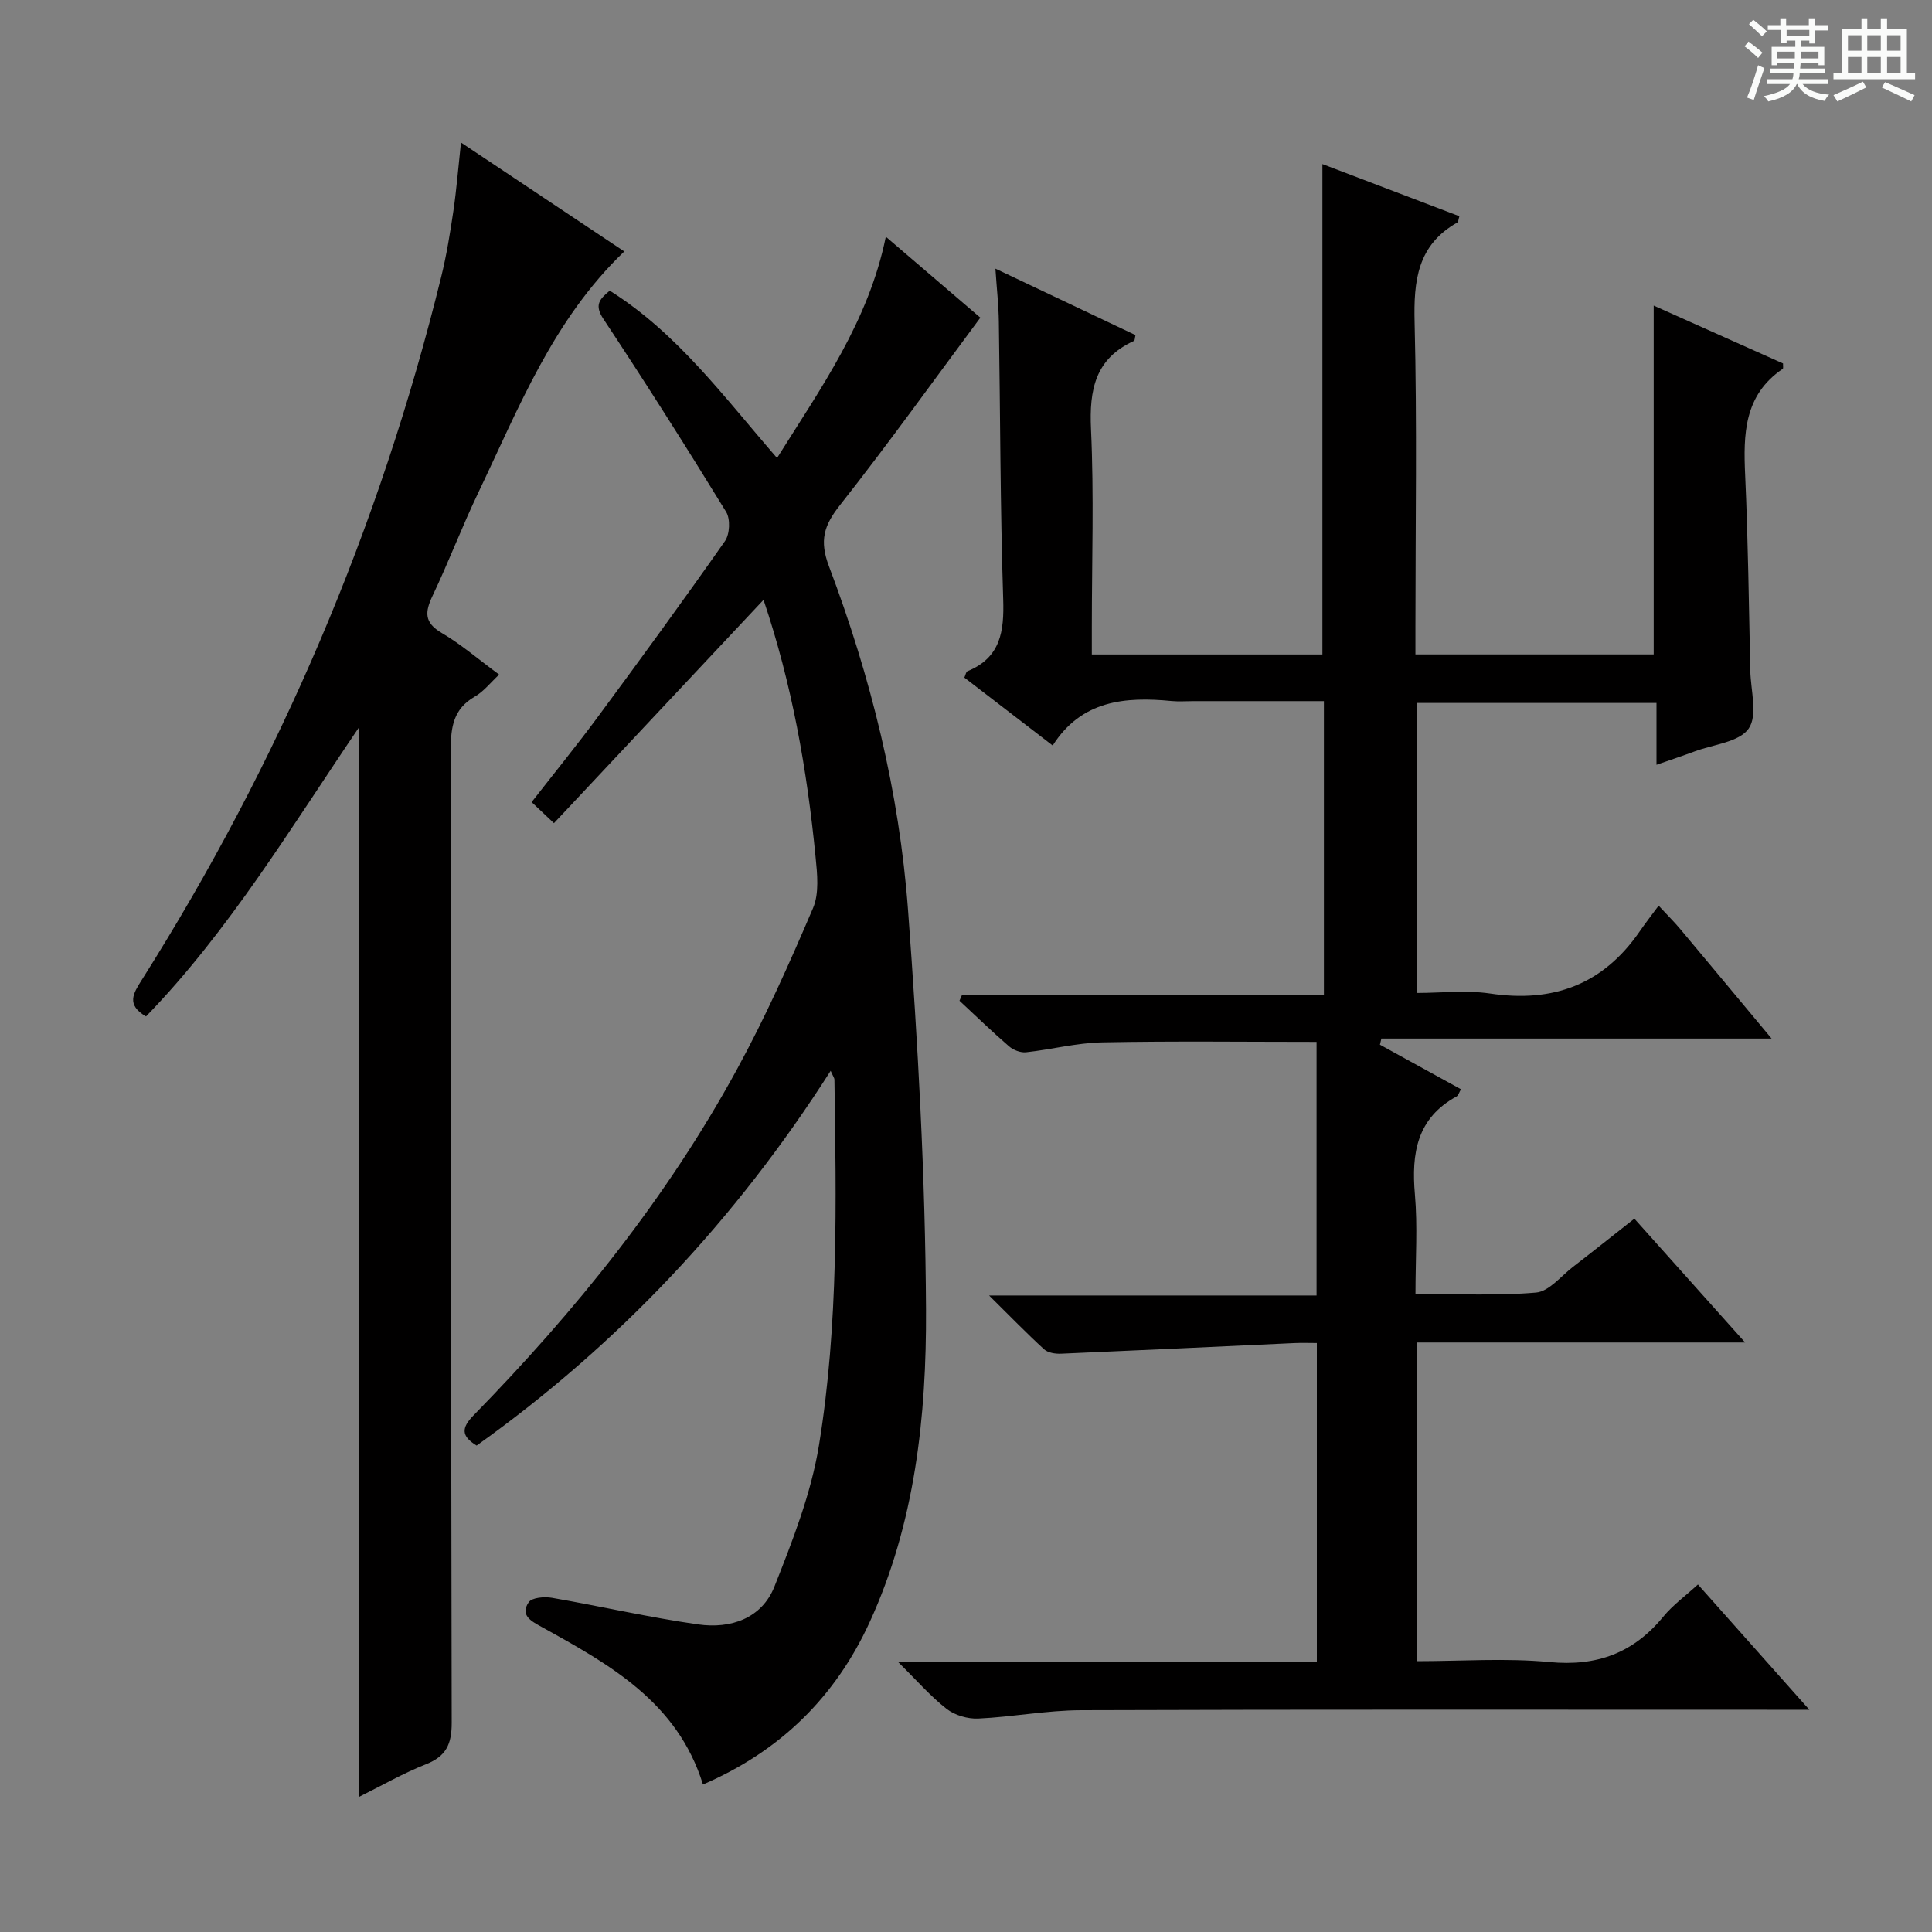
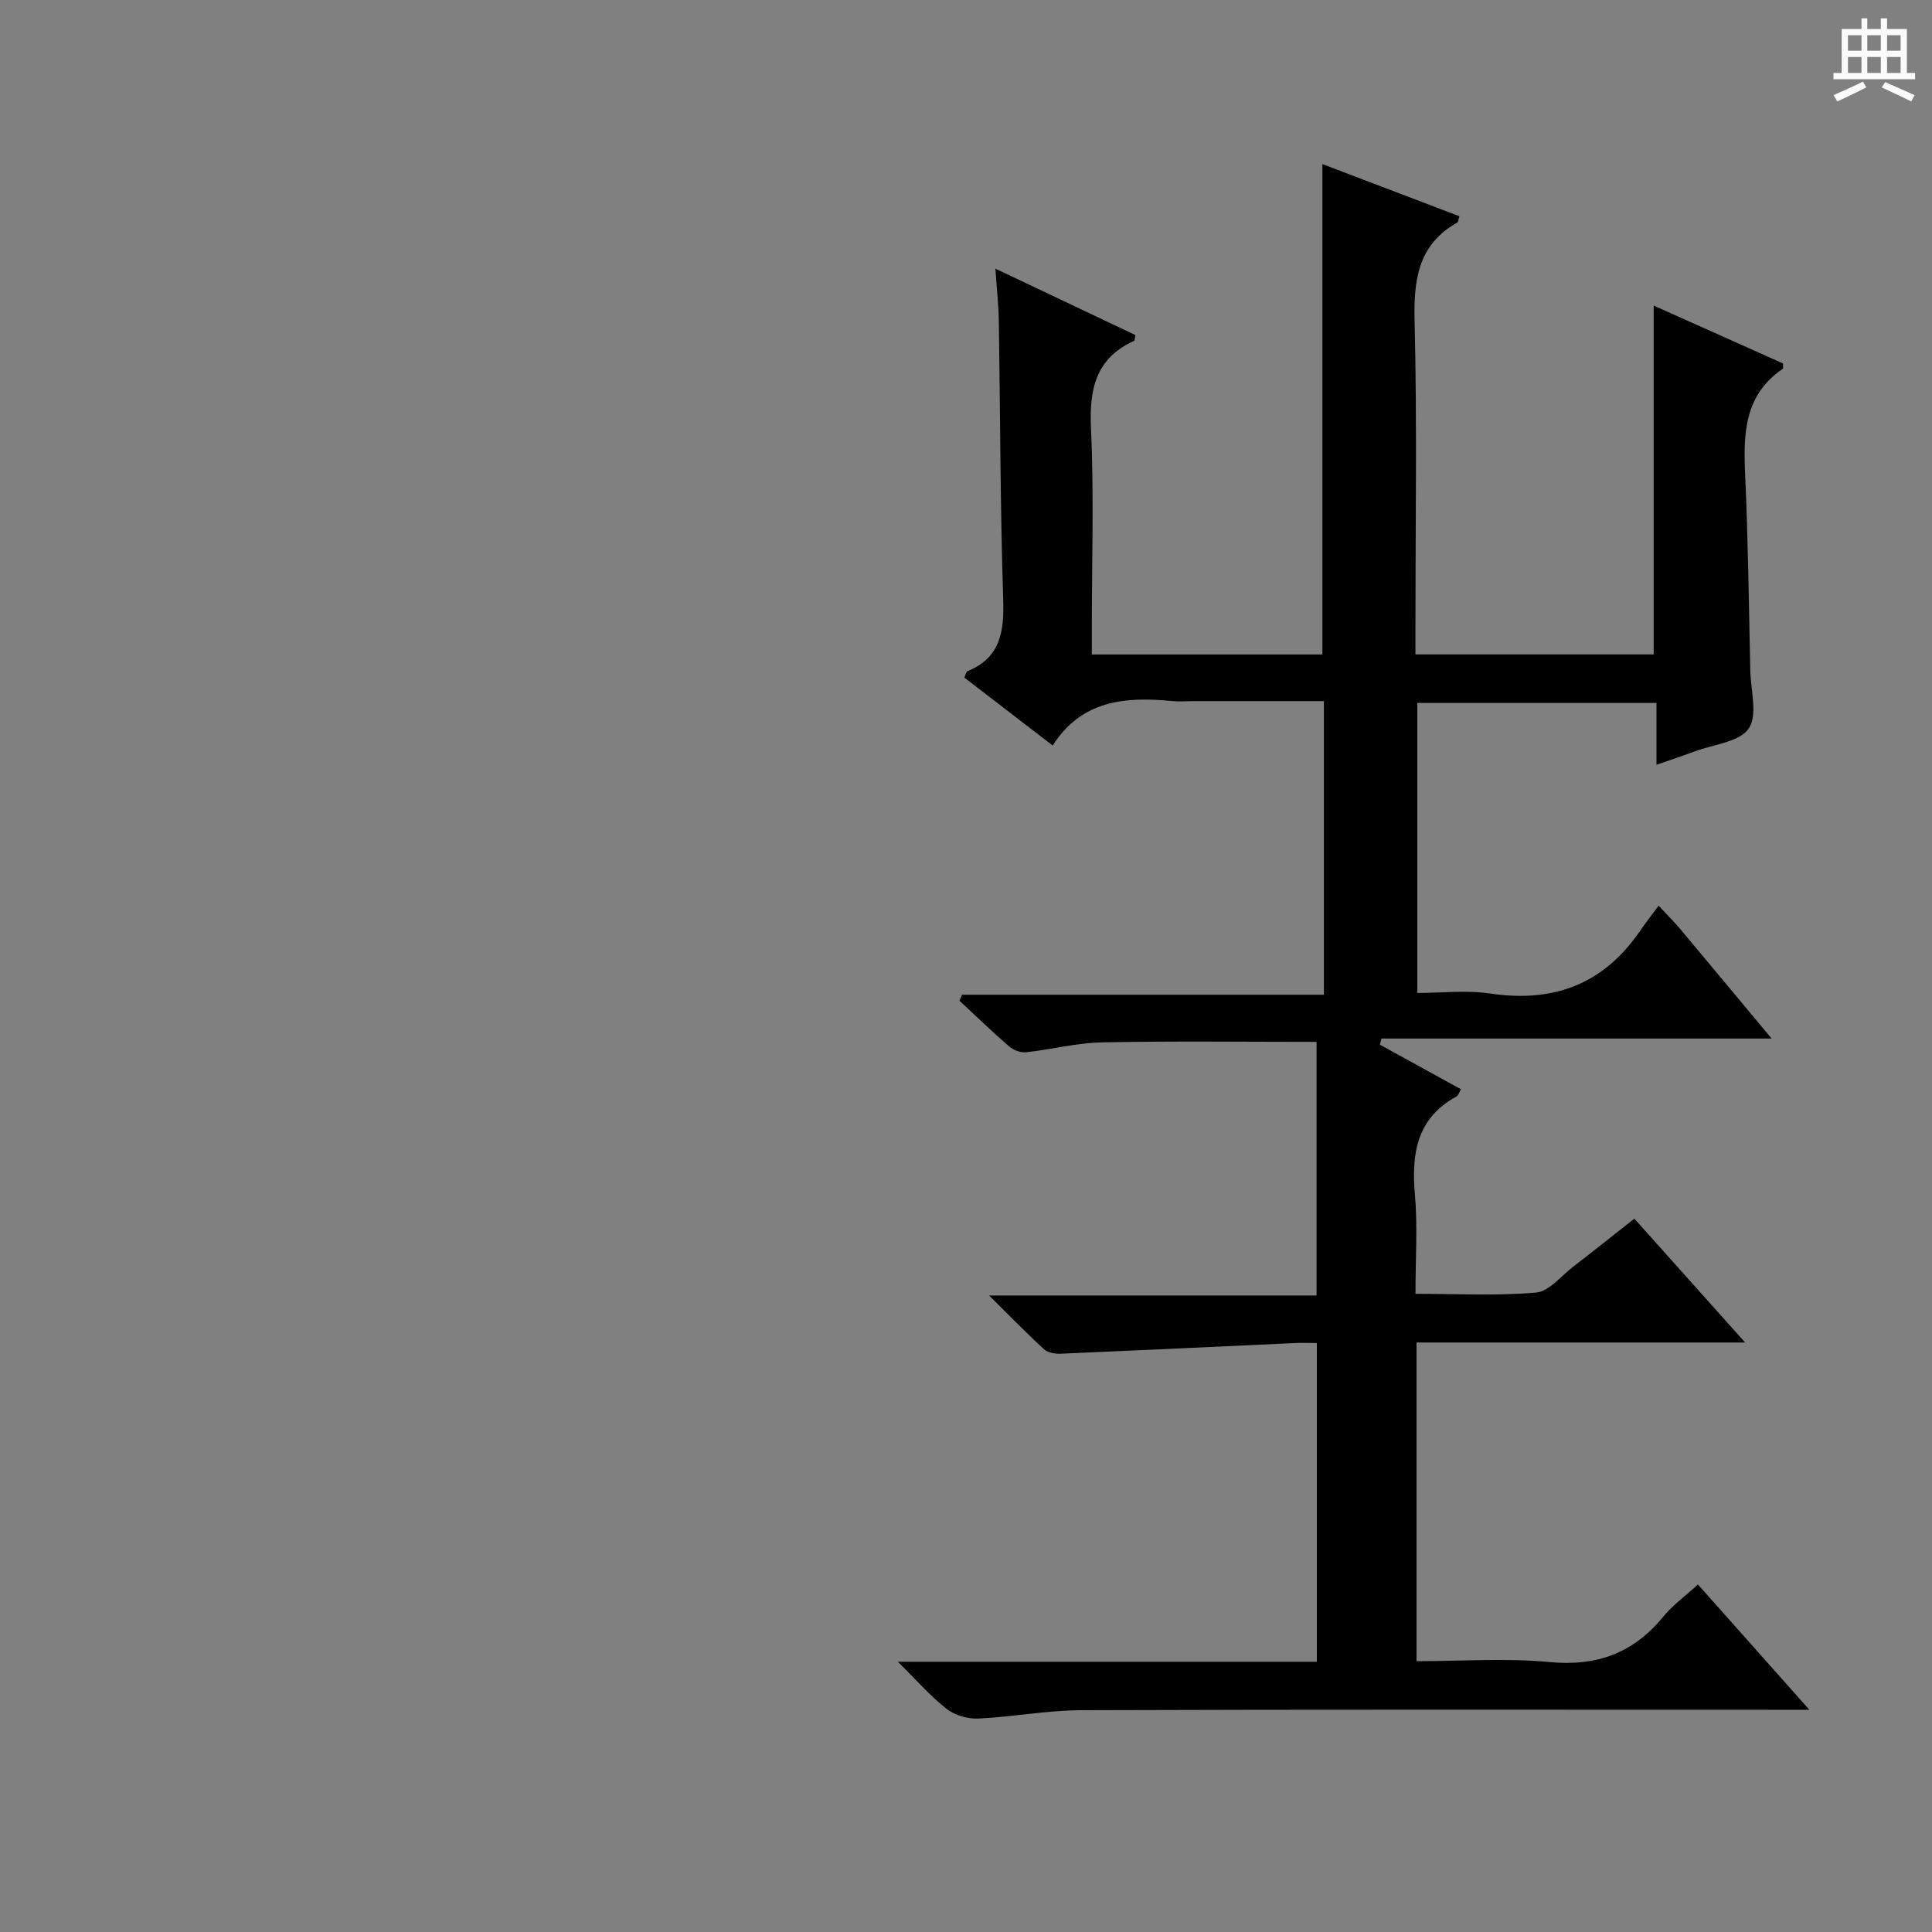
<svg xmlns="http://www.w3.org/2000/svg" enable-background="new 0 0 400 400" viewBox="0 0 400 400">
  <rect x="0" y="0" width="400" height="400" fill="#808080" stroke="none" />
-   <path d="m361.2 9.6.8-1c.9.7 1.9 1.4 2.9 2.3l-.9 1.1c-1-1-2-1.8-2.8-2.4zm.5 10.6c.9-2.1 1.6-4.3 2.3-6.7.4.2.8.4 1.3.6-.7 2.1-1.5 4.3-2.2 6.6zm.4-15.2.9-.9c1 .8 2 1.6 2.8 2.4l-1 1c-.9-.9-1.8-1.7-2.7-2.5zm12.5-1.2h1.2v1.4h2.7v1.1h-2.7v2.7h-1.2v-.6h-1.8v1.3h4.9v3.8h-1.2v-.5h-3.7c0 .4-.1.9-.1 1.2h5.1v1h-5.2c0 .5-.1.9-.2 1.2h6v1h-5.2c1.1 1.3 2.9 2 5.5 2.2-.4.4-.7.8-.9 1.3-2.9-.5-4.8-1.6-5.7-3.5h-.1c-.8 1.7-2.7 2.9-5.9 3.6-.2-.4-.6-.8-.9-1.1 2.8-.6 4.6-1.4 5.4-2.5h-4.8v-1h5.3c.1-.3.2-.7.2-1.2h-4.9v-1h5c0-.4 0-.8.1-1.2h-3.5v.5h-1.2v-3.8h4.9v-1.3h-1.8v.5h-1.2v-2.7h-2.7v-1h2.6v-1.4h1.2v1.4h4.7v-1.4zm-6.6 8.3h3.6c0-.4 0-.9 0-1.4h-3.6zm1.9-4.6h4.7v-1.3h-4.7zm6.6 3.2h-3.7v1.4h3.7z" fill="#fafbfa" />
  <path d="m385.3 3.8h1.3v2.2h2.8v-2.2h1.3v2.2h4.1v9.1h1.7v1.3h-16.9v-1.3h1.7v-9.1h4.1v-2.2zm.4 13.1.7 1.2c-1.8.9-3.8 1.9-6 2.9-.2-.4-.5-.8-.8-1.3 2.3-1 4.3-1.9 6.1-2.8zm-3.1-6.4h2.8v-3.2h-2.8zm0 4.6h2.8v-3.3h-2.8zm4-4.6h2.8v-3.2h-2.8zm0 4.6h2.8v-3.3h-2.8zm3.7 1.9c2.1.9 4.1 1.8 6.1 2.7l-.7 1.3c-2.2-1.1-4.2-2-6.1-2.9zm3.2-9.7h-2.8v3.2h2.8zm-2.8 7.8h2.8v-3.3h-2.8z" fill="#fafbfa" />
  <g fill="#010000">
    <path d="m293.28 277.95v65.98c9.31 0 18.48-.68 27.51.18 9.82.94 17.39-1.86 23.57-9.39 1.98-2.41 4.59-4.3 7.18-6.67 7.53 8.46 14.89 16.74 23.07 25.94-2.79 0-4.52 0-6.25 0-48.17 0-96.33-.08-144.5.09-7.11.02-14.2 1.4-21.33 1.73-2.18.1-4.85-.68-6.55-2.01-3.35-2.61-6.17-5.89-10.09-9.75h86.75c0-22.05 0-43.63 0-65.99-1.48 0-3.07-.06-4.65.01-16.1.74-32.21 1.51-48.31 2.2-1.17.05-2.71-.18-3.51-.91-3.64-3.33-7.08-6.88-11.39-11.14h67.8c0-17.75 0-35.11 0-52.51-14.86 0-29.63-.19-44.39.1-5.26.1-10.49 1.48-15.76 2.05-1.13.12-2.62-.45-3.51-1.22-3.52-3.04-6.86-6.28-10.27-9.45.18-.41.36-.83.54-1.24h74.91c0-20.53 0-40.39 0-60.79-9.12 0-18.07 0-27.02 0-1.5 0-3.01.12-4.5-.02-9.65-.94-18.68-.15-24.63 9.21-6.39-4.91-12.29-9.45-18.29-14.06.25-.54.34-1.2.64-1.32 6.87-2.82 7.62-8.23 7.4-14.92-.62-19.14-.6-38.29-.9-57.44-.05-3.45-.44-6.9-.71-10.99 9.98 4.74 19.51 9.26 29 13.76-.15.61-.13 1.12-.31 1.2-8.04 3.65-9.28 10.12-8.9 18.27.63 13.64.17 27.33.17 40.99v5.66h47.74c0-33.81 0-67.52 0-101.53 9.27 3.53 18.82 7.17 28.36 10.8-.22.74-.22 1.18-.41 1.29-8.27 4.65-9.08 12.04-8.86 20.71.52 20.99.17 42 .17 63v5.72h49.33c0-23.97 0-47.82 0-72.22 9.04 4.04 17.93 8.02 26.78 11.98-.02.51.09 1.01-.07 1.12-8.03 5.45-8.16 13.52-7.77 22.06.61 13.46.76 26.95 1.06 40.42.09 4.1 1.58 9.25-.34 12-1.95 2.8-7.28 3.27-11.15 4.71-2.44.91-4.92 1.73-7.93 2.78 0-4.55 0-8.49 0-12.8-16.64 0-32.88 0-49.52 0v60.04c4.93 0 10.11-.62 15.09.12 13.04 1.94 23.37-1.87 30.92-12.82 1.22-1.77 2.55-3.47 3.95-5.37 2.17 2.33 3.35 3.49 4.4 4.75 6.08 7.25 12.13 14.53 18.99 22.76-27.62 0-54.2 0-80.79 0-.1.42-.2.85-.3 1.27 5.56 3.06 11.12 6.11 16.78 9.23-.41.69-.55 1.28-.9 1.48-8.24 4.5-9.38 11.77-8.64 20.28.58 6.6.12 13.29.12 20.59 8.49 0 16.78.45 24.97-.26 2.68-.23 5.15-3.4 7.64-5.32 4.08-3.14 8.1-6.36 12.71-9.98 7.43 8.31 14.77 16.51 22.93 25.64-23.32 0-45.5 0-68.03 0z" />
-     <path d="m114.69 170.43c-2-1.89-3.07-2.89-4.62-4.36 4.62-5.94 9.31-11.69 13.71-17.65 8.9-12.04 17.73-24.14 26.32-36.4 1-1.43 1.14-4.57.24-6.04-8.26-13.45-16.7-26.78-25.41-39.94-1.89-2.86-.88-4.05 1.31-5.86 14.02 8.82 23.59 21.93 34.64 34.65 9.11-14.56 18.95-28.31 22.52-45.82 6.35 5.44 12.61 10.8 19.57 16.76-9.76 13.12-19.12 26.21-29.07 38.82-3.32 4.21-4.29 7.32-2.27 12.66 8.68 22.94 14.56 46.72 16.37 71.17 2.04 27.51 3.58 55.11 3.72 82.69.11 22.1-2.26 44.26-11.69 64.79-7.06 15.38-18.42 26.64-34.49 33.56-5.29-17.08-19.33-24.84-33.36-32.6-2.15-1.19-4.57-2.4-2.72-5.13.66-.98 3.24-1.19 4.81-.92 10.12 1.75 20.15 4.07 30.3 5.51 6.7.95 13.15-1.22 15.78-7.87 3.76-9.49 7.58-19.24 9.21-29.23 4.08-25.04 3.57-50.41 3.2-75.72 0-.28-.23-.56-.78-1.8-19.66 30.82-43.92 56.63-73.3 77.59-3.26-1.98-3.14-3.69-.65-6.24 21.15-21.64 40.05-45.05 54.57-71.69 5.88-10.78 10.91-22.05 15.73-33.35 1.31-3.07.87-7.11.52-10.64-1.76-18.02-4.89-35.77-10.77-53.18-14.48 15.45-28.74 30.64-43.39 46.24z" />
-     <path d="m95.44 29.51c11.66 7.77 22.7 15.14 33.81 22.55-14.76 14.12-21.84 32.4-30.2 49.88-3.37 7.04-6.14 14.36-9.49 21.41-1.59 3.36-1.78 5.55 1.9 7.7 3.99 2.34 7.55 5.42 11.88 8.62-1.75 1.62-3.17 3.48-5.05 4.56-4.42 2.54-4.97 6.31-4.96 10.97.12 67.15.03 134.3.19 201.45.01 4.47-1.14 6.97-5.35 8.63-4.73 1.87-9.19 4.44-13.81 6.73 0-73.8 0-147.19 0-221.47-14.14 20.82-26.89 42.11-44.13 59.9-4.16-2.42-2.62-4.79-.91-7.5 28.57-45.18 49.27-93.72 62.03-145.64 1.11-4.5 1.85-9.11 2.53-13.7.64-4.39.99-8.83 1.56-14.09z" />
+     <path d="m95.44 29.51z" />
  </g>
</svg>